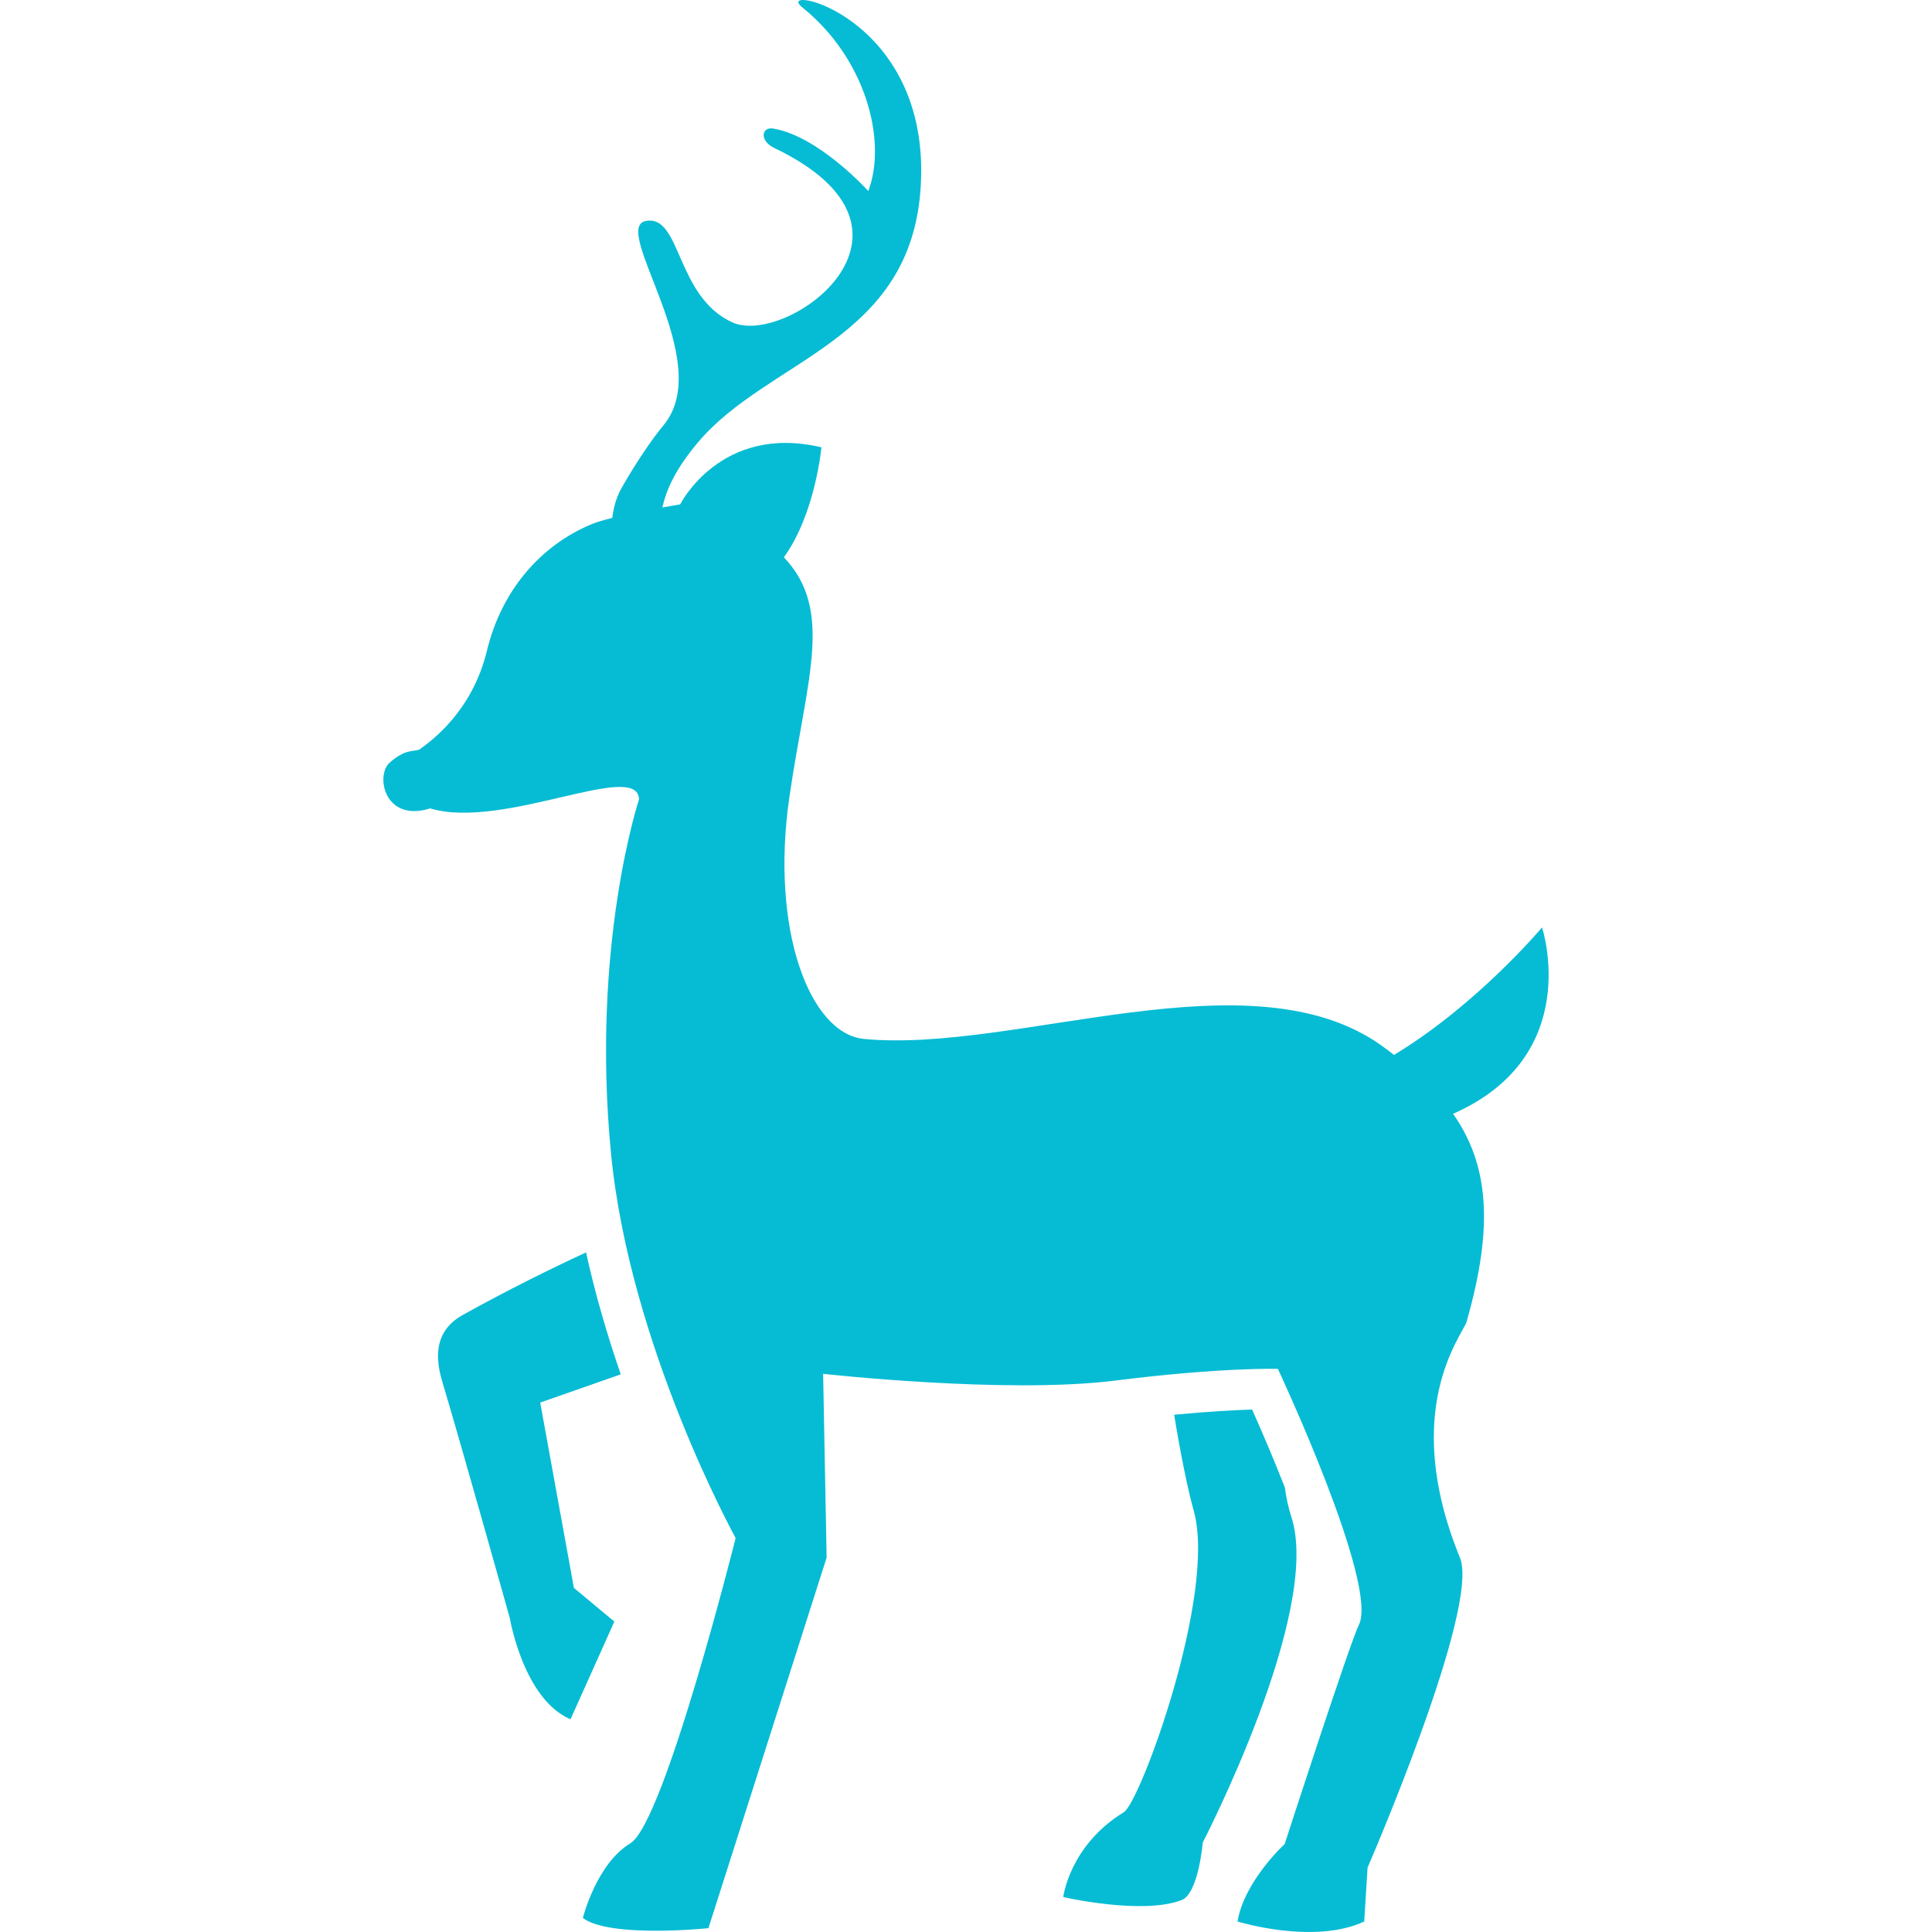
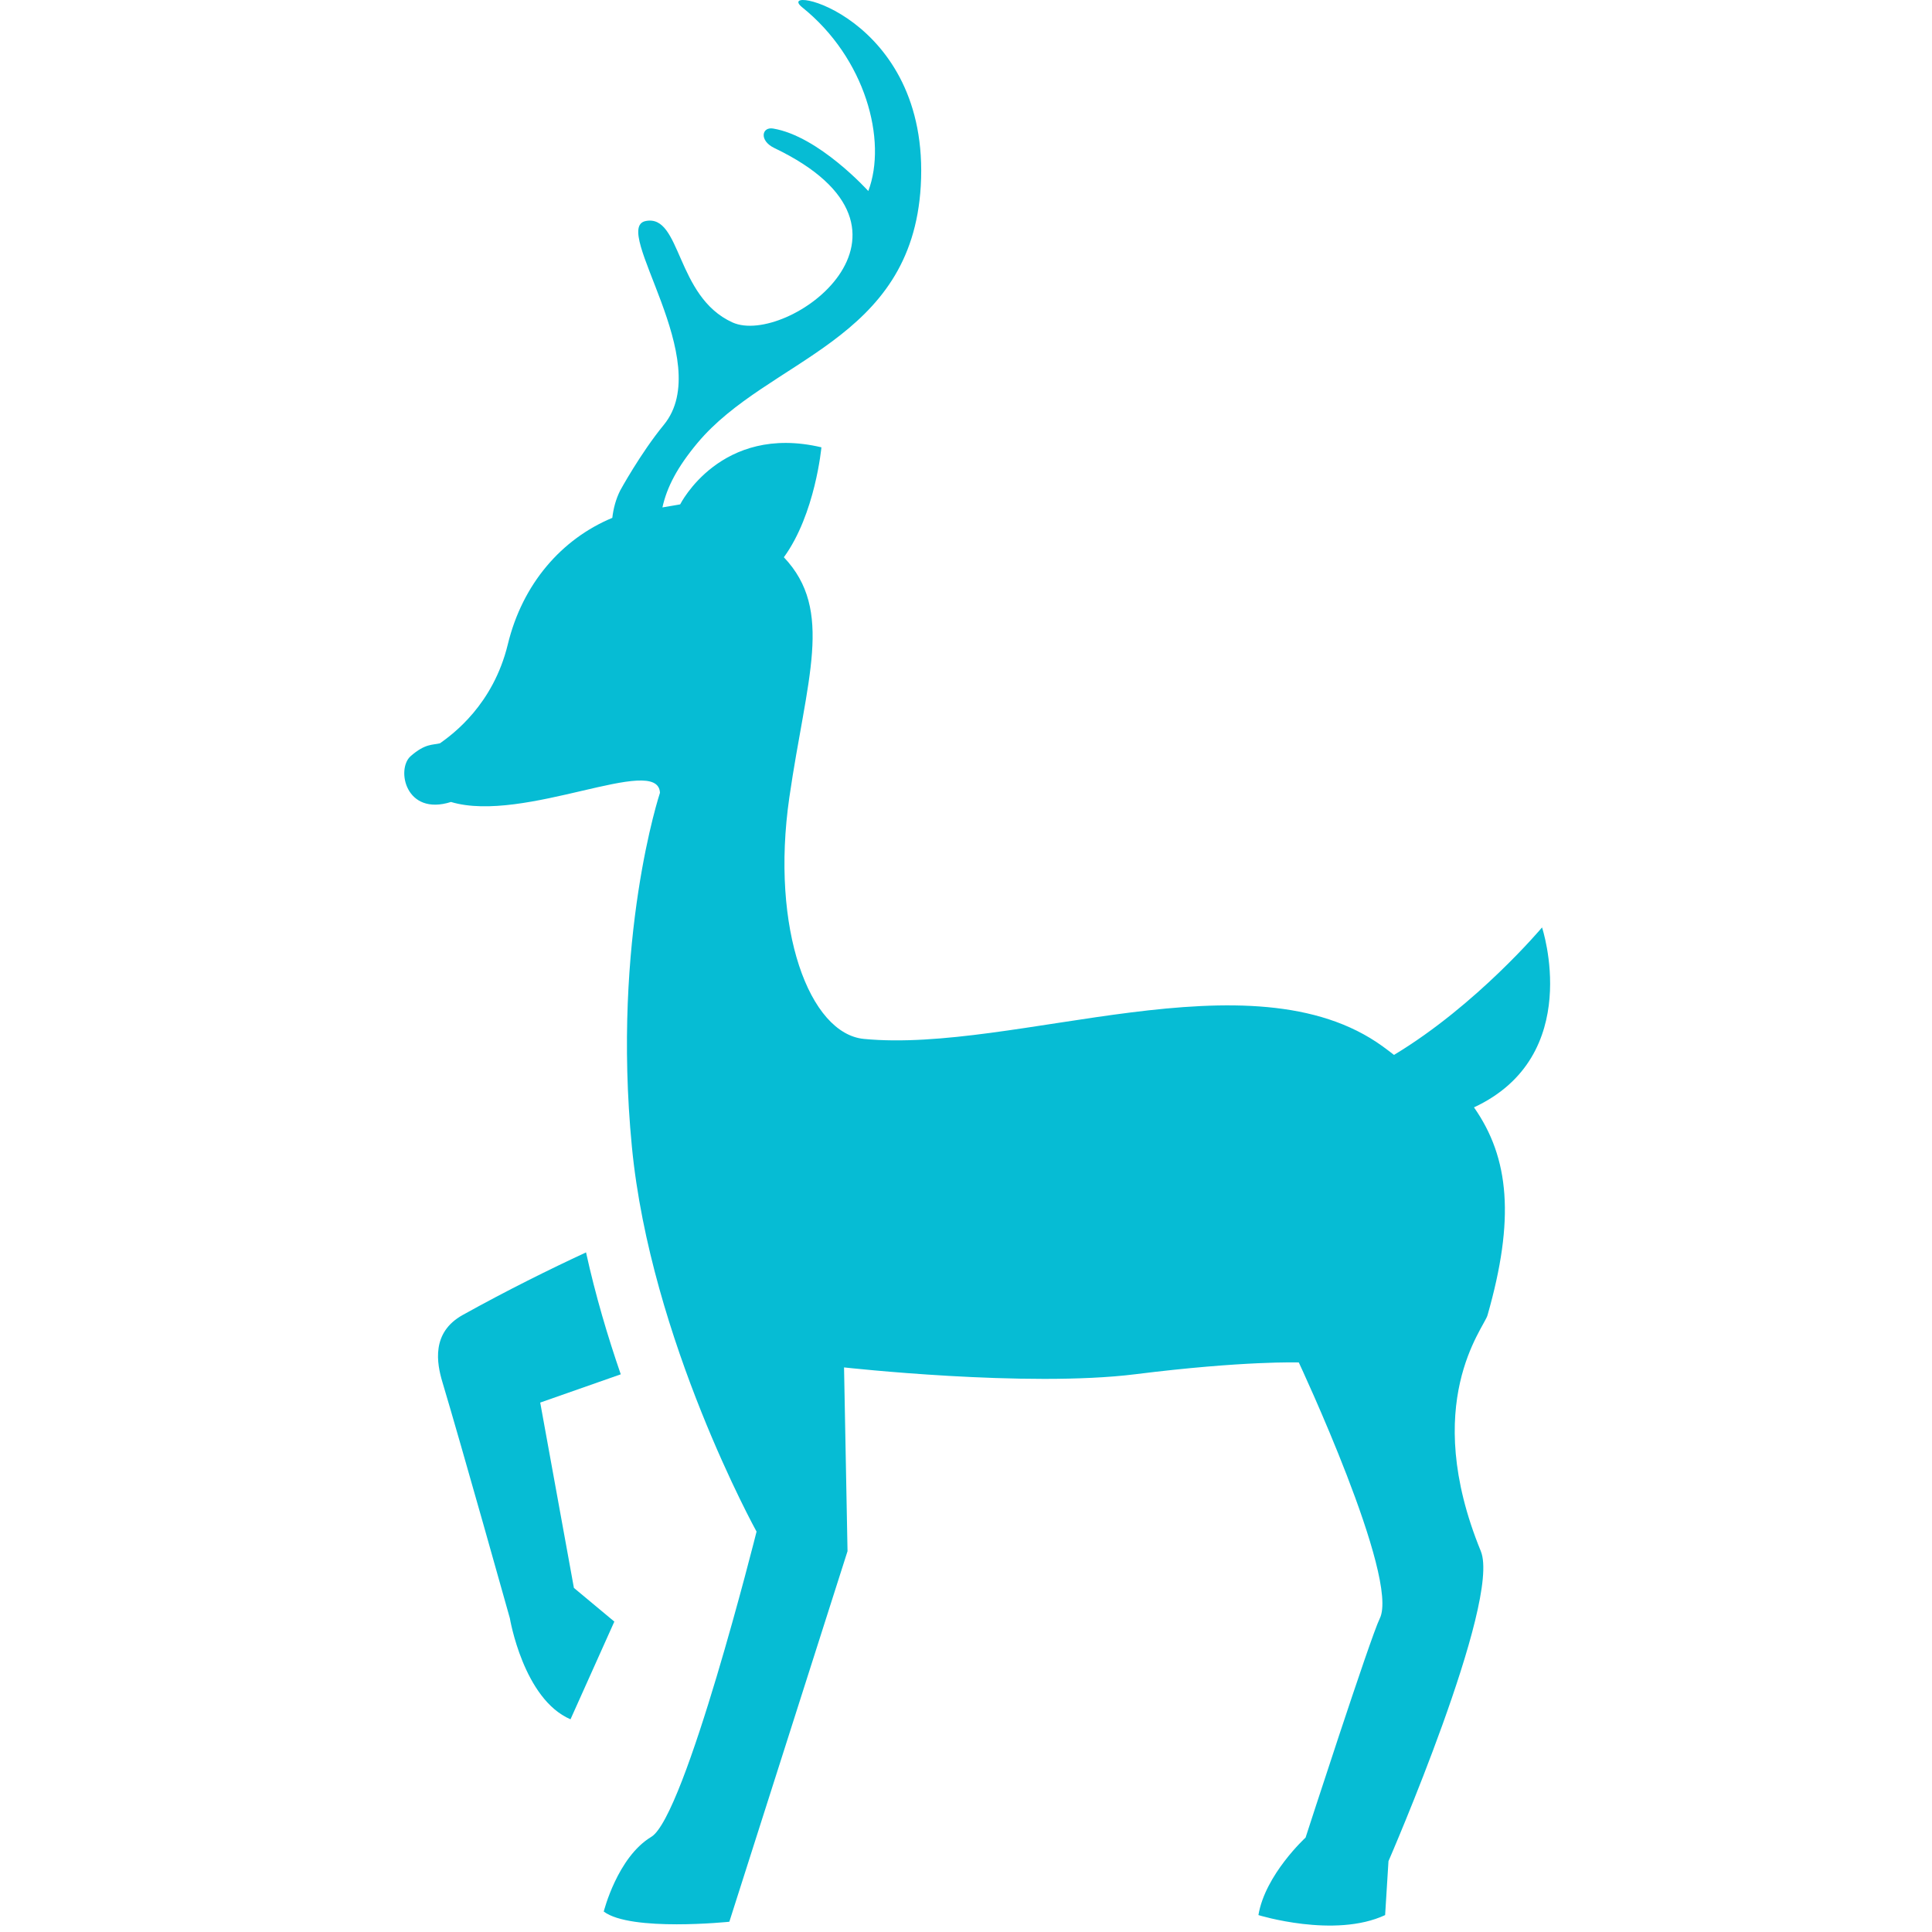
<svg xmlns="http://www.w3.org/2000/svg" height="800px" width="800px" version="1.1" id="_x32_" viewBox="0 0 512 512" xml:space="preserve" fill="#06bcd4">
  <g id="SVGRepo_bgCarrier" stroke-width="0" />
  <g id="SVGRepo_tracerCarrier" stroke-linecap="round" stroke-linejoin="round" />
  <g id="SVGRepo_iconCarrier">
    <style type="text/css"> .st0{fill:#06bcd4;} </style>
    <g>
-       <path class="st0" d="M408.656,245.78c0,0-17.264,20.567-39.233,33.783c-0.977-0.752-1.948-1.511-2.987-2.256 c-34.83-25.237-97.33,1.901-137.499-1.983c-14.372-1.395-24.82-29.004-19.753-64.004c4.554-31.452,11.925-49.53-1.45-63.642 c8.335-11.459,9.948-29.134,9.948-29.134c-26.713-6.31-37.428,15.118-37.428,15.118s-1.928,0.314-4.704,0.807 c1.196-5.402,3.938-10.653,9.251-17.039c18.755-22.468,56.812-26.727,59.211-68.155c2.632-45.496-39.492-53.83-31.41-47.328 c16.758,13.456,22.57,35.274,17.504,48.682c0,0-13.114-14.563-25.237-16.567c-3.008-0.499-3.746,3.214,0.356,5.176 c45.878,21.982,3.248,52.709-11.118,46.207c-15.096-6.838-13.538-28.738-22.987-26.871c-9.442,1.873,18.728,37.058,4.793,54.022 c-6.16,7.5-11.562,17.401-11.562,17.401c-1.169,2.338-1.798,4.786-2.085,7.241c-2.229,0.567-4.205,1.142-5.539,1.702 c-13.442,5.593-23.808,17.483-27.69,33.516c-3.891,16.027-14.578,23.808-17.976,26.228c-1.942,0.492-3.891,0-7.774,3.406 c-3.884,3.398-1.388,15.958,10.687,12.143c19.404,5.819,54.897-12.929,55.382-2.427c0,0-12.8,38.452-7.439,93.815 c4.951,51.171,33.038,101.972,33.038,101.972s-18.905,75.505-27.904,80.9c-8.99,5.402-12.594,19.794-12.594,19.794 c7.2,5.401,33.284,2.7,33.284,2.7l31.322-98.205l-0.924-48.702c0,0,48.443,5.402,77.228,1.805 c28.792-3.604,43.287-3.118,43.287-3.118s26.802,57.16,21.449,67.874c-2.413,4.827-19.651,58.042-19.651,58.042 s-10.714,9.819-12.498,20.539c0,0,20.184,6.25,33.578,0l0.888-14.29c0,0,29.92-68.825,24.471-82.15 c-16.074-39.294,0.786-59.075,1.771-62.514c7.282-25.442,5.825-41.68-3.583-55.102C419.965,279.803,408.656,245.78,408.656,245.78z " />
+       <path class="st0" d="M408.656,245.78c0,0-17.264,20.567-39.233,33.783c-0.977-0.752-1.948-1.511-2.987-2.256 c-34.83-25.237-97.33,1.901-137.499-1.983c-14.372-1.395-24.82-29.004-19.753-64.004c4.554-31.452,11.925-49.53-1.45-63.642 c8.335-11.459,9.948-29.134,9.948-29.134c-26.713-6.31-37.428,15.118-37.428,15.118s-1.928,0.314-4.704,0.807 c1.196-5.402,3.938-10.653,9.251-17.039c18.755-22.468,56.812-26.727,59.211-68.155c2.632-45.496-39.492-53.83-31.41-47.328 c16.758,13.456,22.57,35.274,17.504,48.682c0,0-13.114-14.563-25.237-16.567c-3.008-0.499-3.746,3.214,0.356,5.176 c45.878,21.982,3.248,52.709-11.118,46.207c-15.096-6.838-13.538-28.738-22.987-26.871c-9.442,1.873,18.728,37.058,4.793,54.022 c-6.16,7.5-11.562,17.401-11.562,17.401c-1.169,2.338-1.798,4.786-2.085,7.241c-13.442,5.593-23.808,17.483-27.69,33.516c-3.891,16.027-14.578,23.808-17.976,26.228c-1.942,0.492-3.891,0-7.774,3.406 c-3.884,3.398-1.388,15.958,10.687,12.143c19.404,5.819,54.897-12.929,55.382-2.427c0,0-12.8,38.452-7.439,93.815 c4.951,51.171,33.038,101.972,33.038,101.972s-18.905,75.505-27.904,80.9c-8.99,5.402-12.594,19.794-12.594,19.794 c7.2,5.401,33.284,2.7,33.284,2.7l31.322-98.205l-0.924-48.702c0,0,48.443,5.402,77.228,1.805 c28.792-3.604,43.287-3.118,43.287-3.118s26.802,57.16,21.449,67.874c-2.413,4.827-19.651,58.042-19.651,58.042 s-10.714,9.819-12.498,20.539c0,0,20.184,6.25,33.578,0l0.888-14.29c0,0,29.92-68.825,24.471-82.15 c-16.074-39.294,0.786-59.075,1.771-62.514c7.282-25.442,5.825-41.68-3.583-55.102C419.965,279.803,408.656,245.78,408.656,245.78z " />
      <path class="st0" d="M152.091,420.809l-8.93-49.112l21.347-7.488c-3.439-9.962-6.694-20.901-9.204-32.313 c-9.592,4.451-20.888,10.037-32.682,16.587c-8.369,4.65-6.892,12.766-5.36,17.852c5.053,16.848,17.852,62.508,17.852,62.508 s3.576,21.435,16.075,26.788l11.617-25.892L152.091,420.809z" />
-       <path class="st0" d="M342.245,402.068c-0.834-2.592-1.395-5.231-1.75-7.884c-2.646-6.749-5.627-13.839-8.683-20.642 c-4.554,0.143-11.466,0.506-20.649,1.381c1.662,10.228,3.665,20.047,5.169,25.36c6.229,21.9-14.14,77.296-18.481,79.949 c-14.448,8.841-16.074,22.509-16.074,22.509s20.908,4.814,31.356,0.8c4.499-1.73,5.614-15.267,5.614-15.267 S350.374,427.236,342.245,402.068z" />
    </g>
  </g>
</svg>